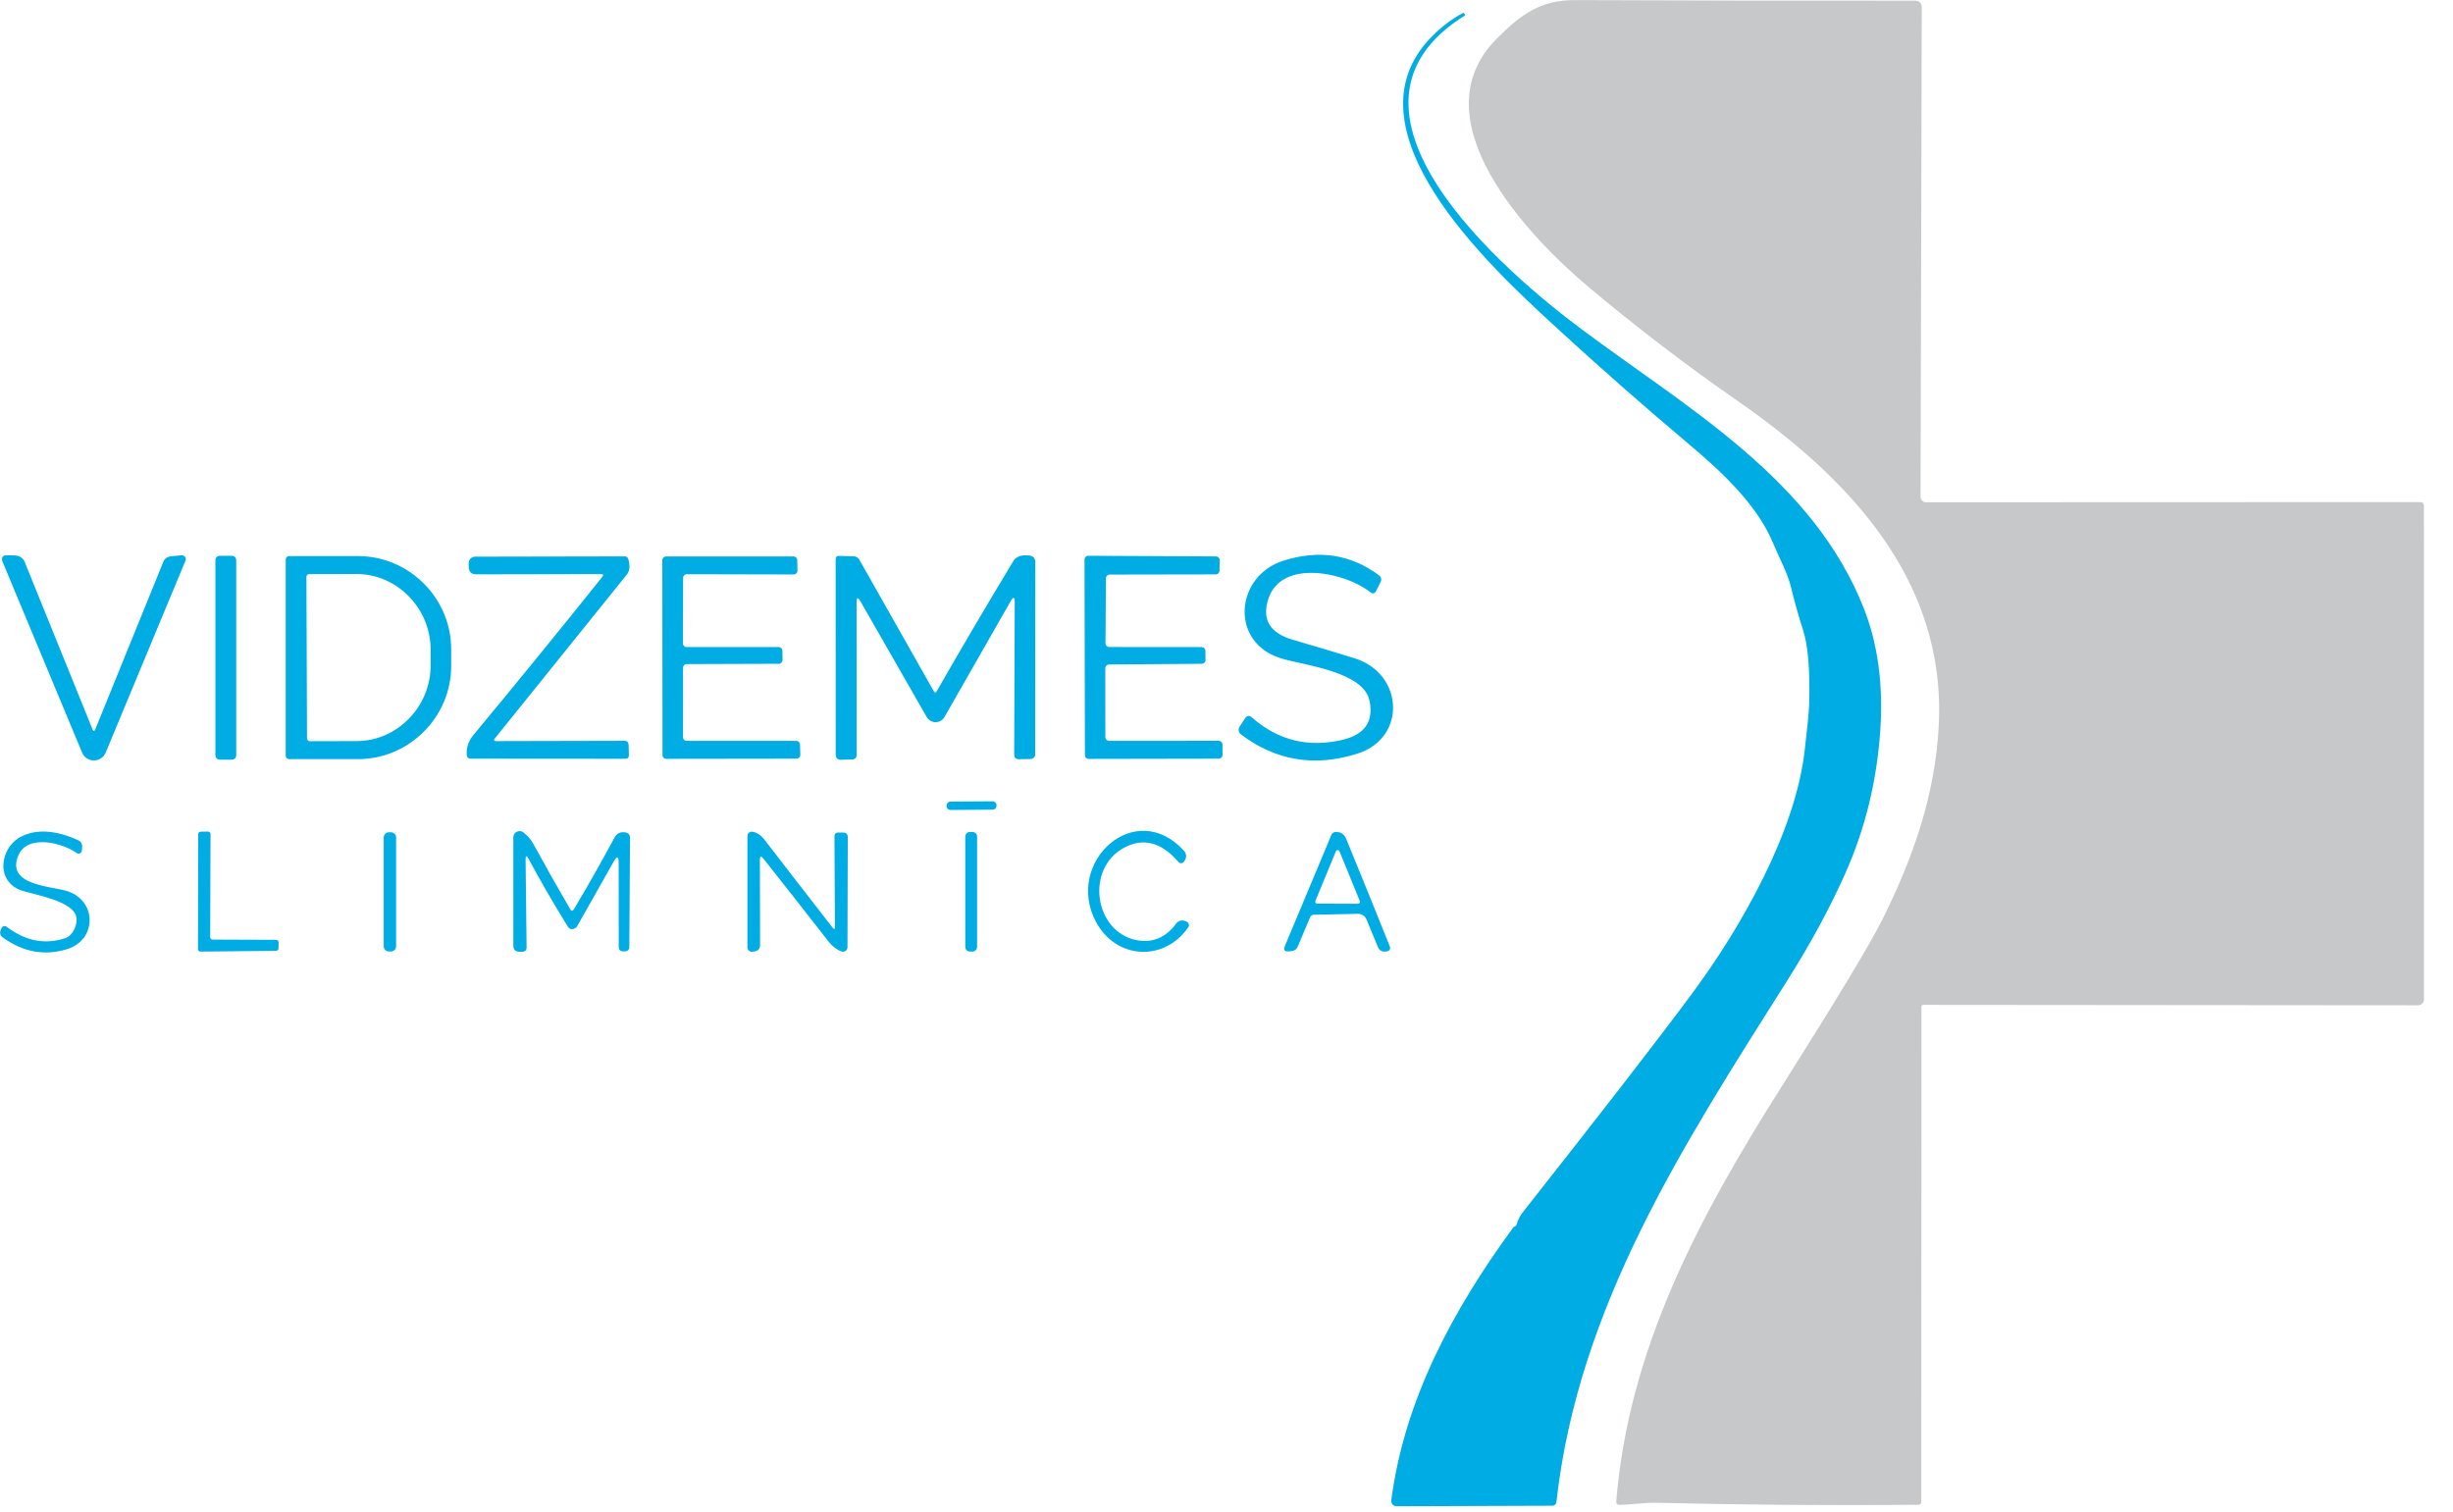
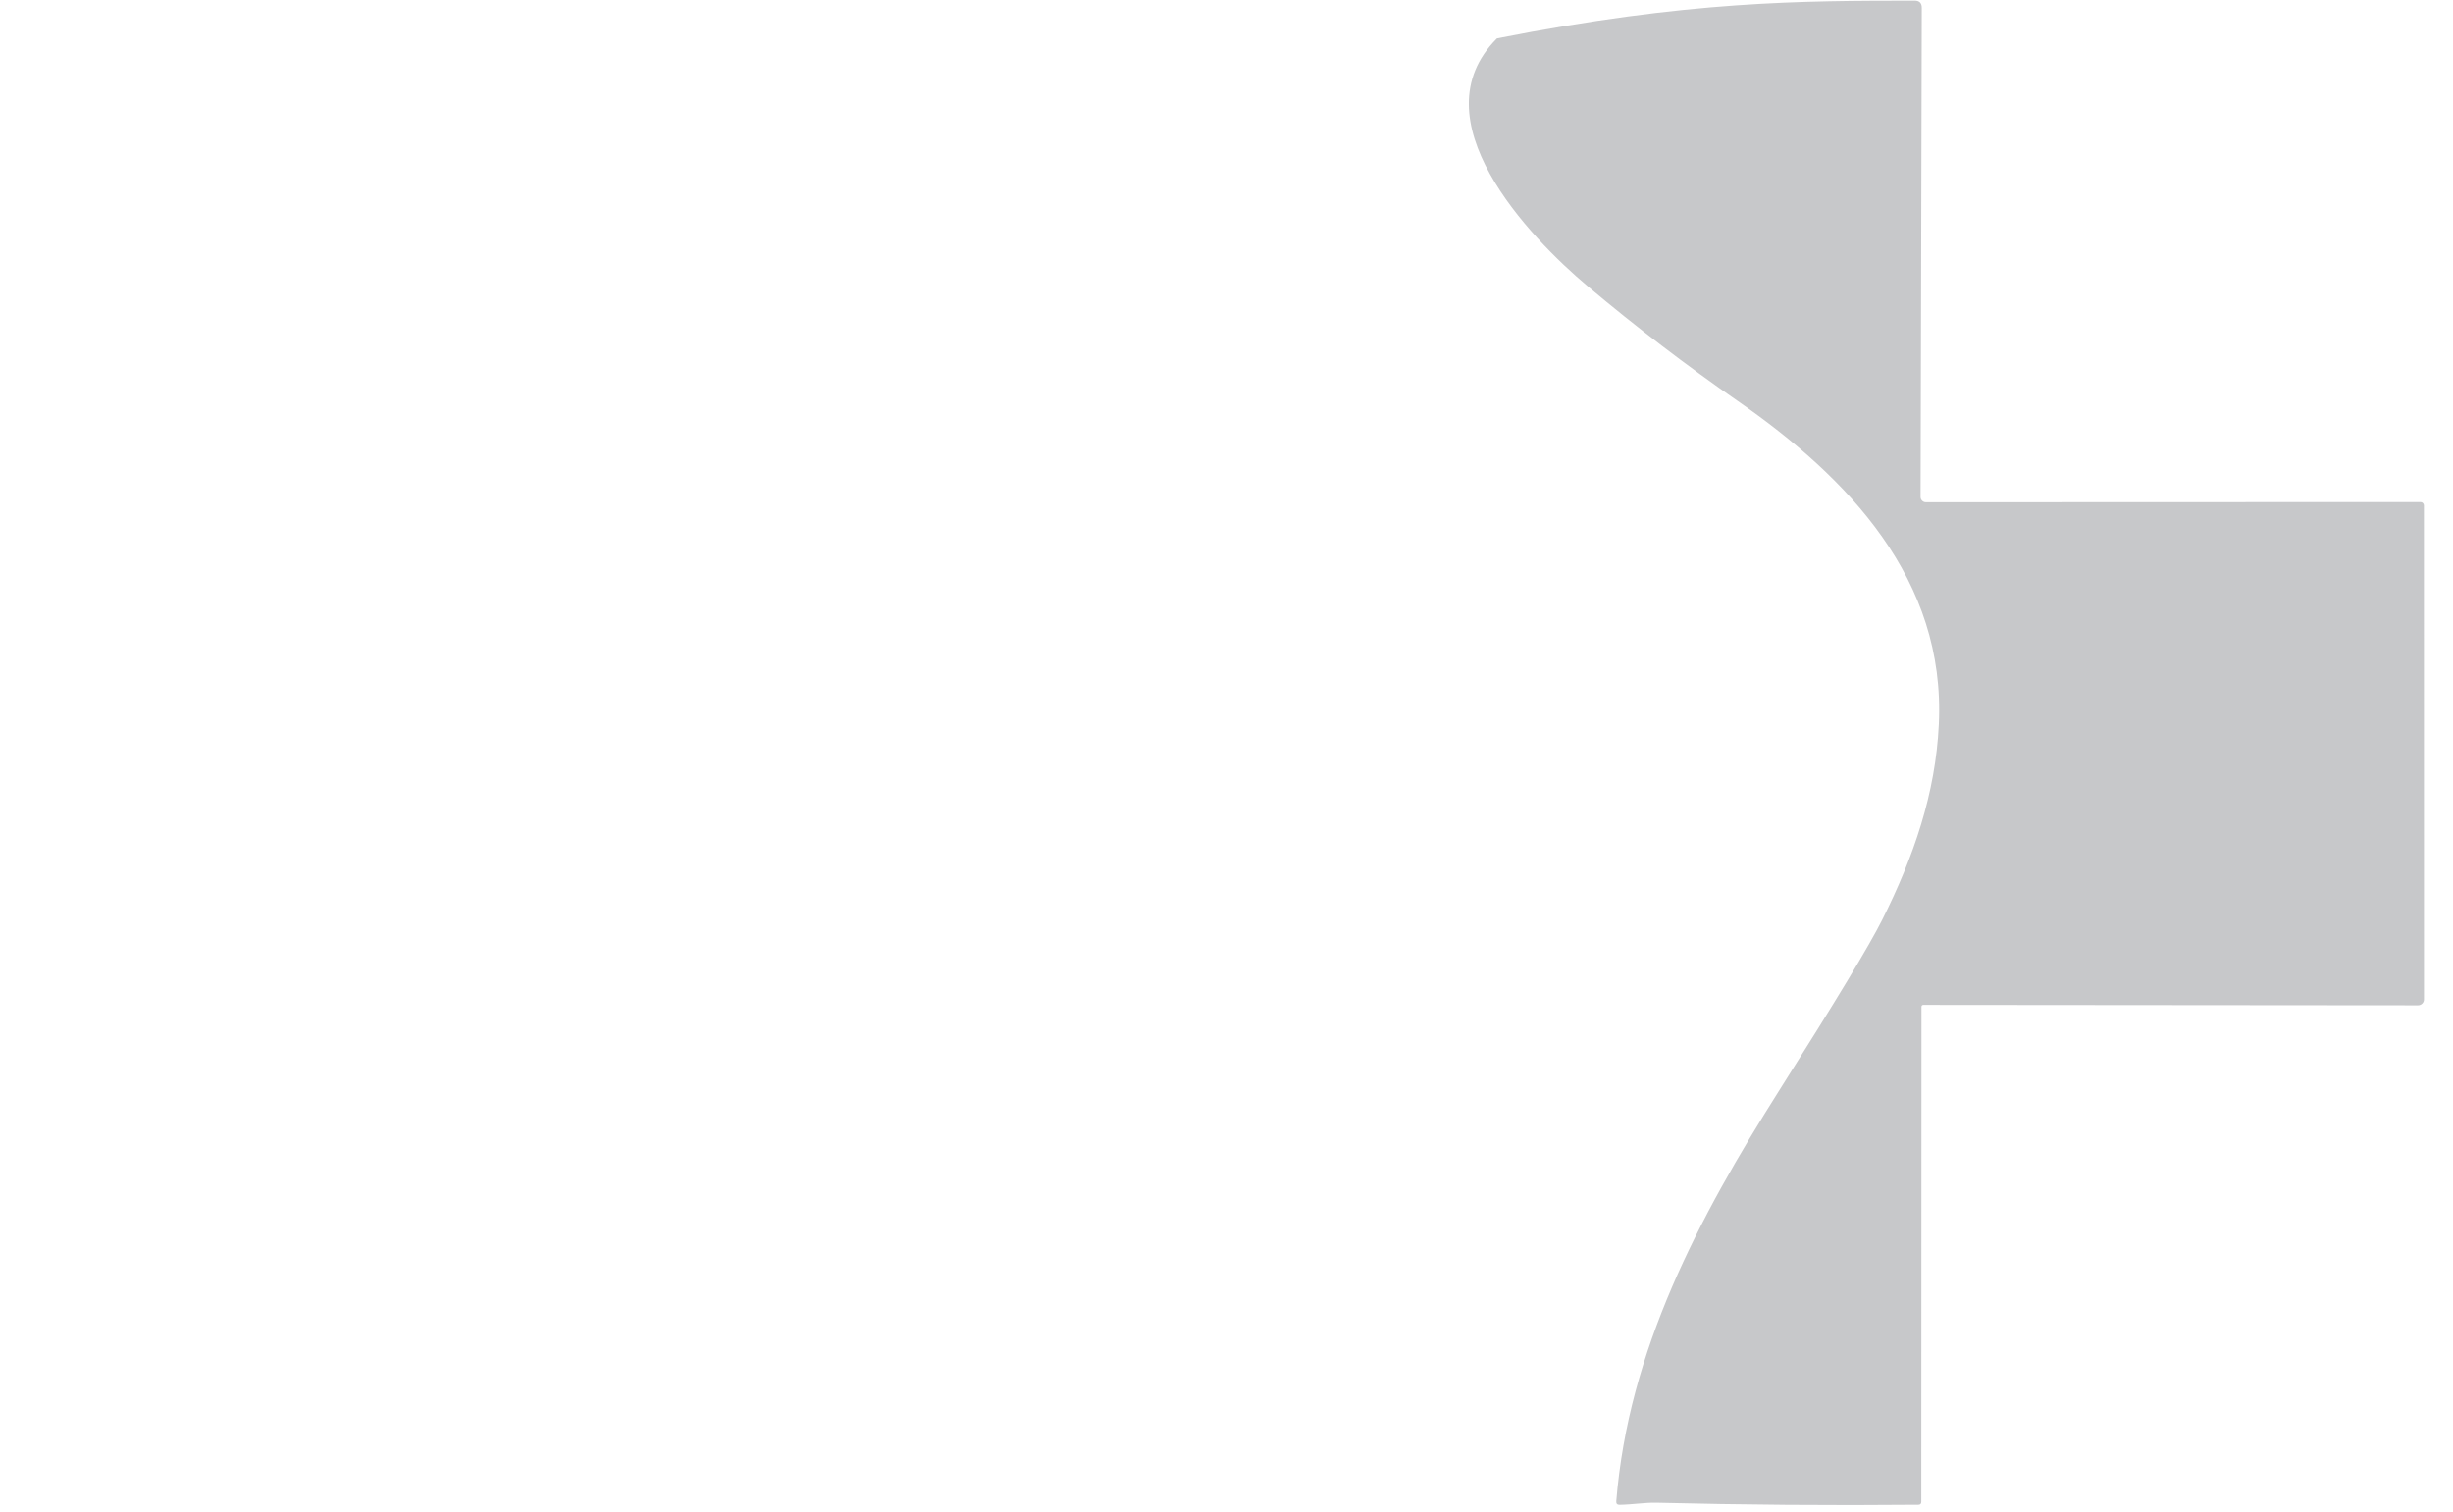
<svg xmlns="http://www.w3.org/2000/svg" width="100%" height="100%" viewBox="0 0 73 45" version="1.1" xml:space="preserve" style="fill-rule:evenodd;clip-rule:evenodd;stroke-linejoin:round;stroke-miterlimit:2;">
  <g transform="matrix(1,0,0,1,-142.794,-597.855)">
    <g transform="matrix(0.177,0,0,0.177,138.82,594.679)">
-       <path d="M348.43,139.75C349.6,115.34 333.18,98.26 314.65,85.39C305.957,79.357 297.557,72.933 289.45,66.12C279.44,57.71 260.6,37.97 274.14,24.4C278.25,20.28 281.58,17.93 287.25,17.96C306.417,18.04 325.447,18.07 344.34,18.05C345.16,18.043 345.567,18.45 345.56,19.27L345.36,101.5C345.36,101.988 345.762,102.39 346.25,102.39L429.42,102.36C429.733,102.36 429.99,102.613 429.99,102.92L430,185.99C430,186.528 429.553,186.97 429.01,186.97L345.8,186.9C345.641,186.9 345.51,187.031 345.51,187.19L345.48,270.45C345.48,270.783 345.317,270.95 344.99,270.95C330.177,271.083 315.49,270.97 300.93,270.61C299.18,270.56 296.82,270.93 294.76,270.96C294.353,270.967 294.167,270.767 294.2,270.36C296.27,244.88 307.99,222.8 321.7,201.12C331.087,186.28 336.817,176.787 338.89,172.64C344.21,162.02 347.88,151.33 348.43,139.75Z" style="fill:rgb(199,200,202);fill-rule:nonzero;" />
-       <path d="M277.45,223.81C277.663,223.057 278.013,222.37 278.5,221.75C291.787,204.903 301.243,192.687 306.87,185.1C315.12,173.98 324.47,157.69 325.92,143.74C326.19,141.07 326.59,138.31 326.65,135.73C326.757,130.323 326.42,126.413 325.64,124C324.853,121.547 324.157,119.067 323.55,116.56C322.99,114.24 321.62,111.82 320.57,109.28C317.84,102.67 311.68,97.06 306.29,92.52C298.643,86.08 291.143,79.477 283.79,72.71C272.95,62.73 247.93,39.64 263.14,24.14C264.82,22.433 266.57,21.103 268.39,20.15C268.51,20.09 268.6,20.117 268.66,20.23L268.81,20.49C268.817,20.503 268.817,20.51 268.81,20.51C243.33,36.3 275.5,63.7 288.26,73.22C306.25,86.65 327.4,98.59 335.89,120.41C338.203,126.363 339.103,133.137 338.59,140.73C338.01,149.31 336.03,157.373 332.65,164.92C330.077,170.673 326.883,176.57 323.07,182.61C305.48,210.46 287.81,237.53 284.13,270.53C284.09,270.861 283.808,271.112 283.48,271.11L257.26,271.2C257.24,271.2 257.22,271.2 257.2,271.198C256.712,271.17 256.335,270.74 256.365,270.247C256.366,270.228 256.368,270.209 256.37,270.19C258.59,253.18 266.85,238.04 276.85,224.36C276.923,224.26 277.017,224.193 277.13,224.16C277.297,224.1 277.403,223.983 277.45,223.81ZM35.27,172.07C34.7,169.48 28.66,168.46 26.26,167.73C21.59,166.3 22.36,160.41 26.08,158.57C28.64,157.31 31.787,157.513 35.52,159.18C36.06,159.42 36.307,159.833 36.26,160.42L36.21,160.98C36.206,161.027 36.196,161.074 36.18,161.119C36.079,161.398 35.772,161.546 35.498,161.447C35.452,161.431 35.409,161.408 35.37,161.38C32.97,159.65 27.07,158.14 25.54,161.76C23.46,166.7 30.63,166.9 33.51,167.7C38.81,169.19 38.83,175.95 33.75,177.52C30.01,178.687 26.423,178.053 22.99,175.62C22.463,175.247 22.34,174.77 22.62,174.19L22.73,173.96C22.821,173.769 23.015,173.647 23.226,173.647C23.347,173.647 23.464,173.687 23.56,173.76C26.733,176.167 30.023,176.807 33.43,175.68C34.7,175.25 35.57,173.41 35.27,172.07ZM206.68,172.87C201.43,162.86 213.38,151.95 221.55,161.03C221.945,161.473 221.982,162.135 221.64,162.62L221.5,162.84C221.393,162.991 221.219,163.081 221.034,163.081C220.867,163.081 220.708,163.007 220.6,162.88C217.747,159.567 214.717,158.753 211.51,160.44C204.87,163.94 206.43,174.58 213.49,176C216.21,176.547 218.457,175.613 220.23,173.2C220.576,172.744 221.192,172.579 221.72,172.8L222.03,172.929C222.333,173.095 222.444,173.485 222.275,173.793C222.265,173.812 222.253,173.832 222.24,173.85C218.18,179.72 210.04,179.28 206.68,172.87ZM162.83,173.8L162.75,158.58C162.75,158.14 162.973,157.92 163.42,157.92L164.21,157.93C164.73,157.93 164.99,158.19 164.99,158.71L164.94,177.21C164.94,177.257 164.936,177.305 164.927,177.351C164.851,177.755 164.451,178.024 164.041,177.947C163.996,177.939 163.953,177.926 163.91,177.91C163.09,177.597 162.37,177.04 161.75,176.24C158.123,171.58 154.477,166.937 150.81,162.31C150.41,161.797 150.21,161.867 150.21,162.52L150.25,176.77C150.257,177.45 149.923,177.837 149.25,177.93L148.932,177.975C148.516,178.004 148.151,177.69 148.122,177.28C148.121,177.263 148.12,177.247 148.12,177.23L148.12,158.508C148.12,158.108 148.45,157.778 148.85,157.778C148.894,157.778 148.937,157.782 148.98,157.79C149.727,157.923 150.383,158.353 150.95,159.08C154.77,164.04 158.603,168.99 162.45,173.93C162.71,174.263 162.837,174.22 162.83,173.8ZM110.82,162.48L110.99,177.22C110.99,177.693 110.757,177.94 110.29,177.96L109.89,177.97C109.137,178.003 108.76,177.643 108.76,176.89L108.76,158.73C108.761,158.618 108.779,158.507 108.814,158.401C108.996,157.855 109.591,157.553 110.132,157.733C110.239,157.769 110.34,157.822 110.43,157.89C111.143,158.423 111.717,159.087 112.15,159.88C114.15,163.547 116.207,167.187 118.32,170.8C118.527,171.16 118.737,171.163 118.95,170.81C121.337,166.817 123.603,162.813 125.75,158.8C126.17,158.02 126.837,157.73 127.75,157.93C128.12,158.01 128.385,158.347 128.38,158.73L128.26,177.23C128.261,177.572 127.991,177.859 127.65,177.88L127.35,177.9C126.77,177.94 126.48,177.67 126.48,177.09L126.47,163.01C126.47,161.877 126.193,161.803 125.64,162.79L119.47,173.71C119.304,173.998 118.945,174.172 118.54,174.16C118.3,174.153 118.077,173.987 117.87,173.66C115.497,169.813 113.313,166.043 111.32,162.35C110.98,161.723 110.813,161.767 110.82,162.48ZM242.71,172.19L240.67,177.05C240.463,177.537 240.097,177.807 239.57,177.86L239.17,177.9C238.43,177.98 238.203,177.677 238.49,176.99L246.3,158.32C246.414,158.035 246.689,157.842 247,157.83C247.867,157.797 248.467,158.19 248.8,159.01C251.307,165.11 253.753,171.143 256.14,177.11C256.147,177.128 256.153,177.146 256.159,177.165C256.245,177.465 256.073,177.782 255.777,177.867L255.4,177.93C254.881,178.018 254.365,177.735 254.16,177.25L252.2,172.52C251.959,171.947 251.394,171.577 250.78,171.59L243.37,171.74C243.05,171.747 242.83,171.897 242.71,172.19ZM58.2,175.92L68.88,175.96C69.105,175.96 69.29,176.145 69.29,176.37L69.28,177.41C69.275,177.631 69.091,177.81 68.87,177.81L56.15,177.94C55.925,177.94 55.74,177.755 55.74,177.53L55.77,158.19C55.77,157.965 55.955,157.78 56.18,157.78L57.44,157.76C57.665,157.76 57.85,157.945 57.85,158.17L57.79,175.51C57.79,175.735 57.975,175.92 58.2,175.92ZM186.73,158.59C186.73,158.171 186.389,157.83 185.97,157.83L185.51,157.83C185.091,157.83 184.75,158.171 184.75,158.59L184.75,177.17C184.75,177.589 185.091,177.93 185.51,177.93L185.97,177.93C186.389,177.93 186.73,177.589 186.73,177.17L186.73,158.59ZM89.05,158.74C89.05,158.265 88.665,157.88 88.19,157.88L87.83,157.88C87.355,157.88 86.97,158.265 86.97,158.74L86.97,177.06C86.97,177.535 87.355,177.92 87.83,177.92L88.19,177.92C88.665,177.92 89.05,177.535 89.05,177.06L89.05,158.74ZM243.61,169.43C243.595,169.468 243.587,169.509 243.587,169.55C243.587,169.731 243.736,169.88 243.917,169.88L250.777,169.9C250.958,169.9 251.107,169.751 251.107,169.57C251.107,169.525 251.098,169.481 251.08,169.44L247.67,161.09C247.623,160.96 247.498,160.873 247.36,160.873C247.222,160.873 247.097,160.96 247.05,161.09L243.61,169.43ZM190,153.321C189.997,152.962 189.704,152.673 189.345,152.675L182.245,152.725C181.886,152.727 181.597,153.021 181.6,153.379L181.6,153.479C181.603,153.838 181.896,154.127 182.255,154.125L189.355,154.075C189.714,154.073 190.003,153.779 190,153.421L190,153.321ZM238.22,112.22C244.2,110.32 249.57,111.143 254.33,114.69C254.669,114.941 254.779,115.403 254.59,115.78L253.83,117.28C253.583,117.767 253.25,117.84 252.83,117.5C248.81,114.26 237.94,111.77 235.7,118.64C234.58,122.1 235.953,124.39 239.82,125.51C243.287,126.517 246.75,127.557 250.21,128.63C258.45,131.19 259.02,142 250.7,144.65C243.507,146.937 236.97,145.86 231.09,141.42C230.688,141.11 230.591,140.538 230.87,140.12L231.78,138.73C232.107,138.237 232.49,138.183 232.93,138.57C237.377,142.463 242.487,143.71 248.26,142.31C251.92,141.423 253.41,139.257 252.73,135.81C251.76,130.91 241.99,129.84 238.01,128.69C229.11,126.11 230.07,114.81 238.22,112.22ZM38.42,140.7L49.89,112.46C50.123,111.873 50.557,111.547 51.19,111.48L52.98,111.31C53.004,111.307 53.028,111.306 53.053,111.306C53.404,111.306 53.693,111.595 53.693,111.946C53.693,112.033 53.675,112.12 53.64,112.2L40.22,144.49C39.884,145.284 39.102,145.802 38.24,145.802C37.378,145.802 36.596,145.284 36.26,144.49L22.92,112.48C22.587,111.667 22.857,111.273 23.73,111.3L25.02,111.34C25.724,111.359 26.351,111.793 26.61,112.44L38.06,140.7C38.086,140.777 38.159,140.829 38.24,140.829C38.321,140.829 38.394,140.777 38.42,140.7ZM166.47,119.24L166.48,144.93C166.48,145.303 166.183,145.614 165.81,145.63L163.91,145.69C163.283,145.717 162.967,145.413 162.96,144.78L162.95,111.97C162.95,111.583 163.143,111.397 163.53,111.41L165.99,111.48C166.382,111.492 166.738,111.705 166.93,112.04L179.5,134.25C179.51,134.266 179.521,134.282 179.534,134.295C179.621,134.386 179.765,134.392 179.852,134.309C179.867,134.295 179.88,134.278 179.89,134.26C184.143,126.84 188.46,119.507 192.84,112.26C193.293,111.513 194.167,111.207 195.46,111.34C196.167,111.407 196.52,111.793 196.52,112.5L196.5,144.78C196.5,145.204 196.154,145.555 195.73,145.56L193.79,145.6C193.243,145.607 192.97,145.337 192.97,144.79L193.06,119.24C193.067,118.287 192.833,118.223 192.36,119.05L181.25,138.5C180.944,139.035 180.373,139.366 179.757,139.366C179.145,139.366 178.578,139.039 178.27,138.51L167.13,119.06C166.69,118.287 166.47,118.347 166.47,119.24ZM62.17,112.12C62.17,111.717 61.843,111.39 61.44,111.39L59.4,111.39C58.997,111.39 58.67,111.717 58.67,112.12L58.67,144.94C58.67,145.343 58.997,145.67 59.4,145.67L61.44,145.67C61.843,145.67 62.17,145.343 62.17,144.94L62.17,112.12ZM70.49,112C70.49,111.693 70.743,111.44 71.05,111.44L82.64,111.44C91.236,111.44 98.31,118.505 98.31,127.09L98.31,129.93C98.31,138.515 91.236,145.58 82.64,145.58L71.05,145.58C70.743,145.58 70.49,145.327 70.49,145.02L70.49,112ZM208.93,126.73L224.5,126.74C224.836,126.74 225.115,127.014 225.12,127.35L225.14,128.93C225.14,129.266 224.866,129.545 224.53,129.55L208.91,129.67C208.57,129.67 208.29,129.95 208.29,130.29L208.3,141.89C208.3,142.23 208.58,142.51 208.92,142.51L227.37,142.5C227.71,142.5 227.99,142.78 227.99,143.12L228,144.88C228,145.22 227.72,145.5 227.38,145.5L205.48,145.54C205.14,145.54 204.86,145.26 204.86,144.92L204.79,112.01C204.79,111.67 205.07,111.39 205.41,111.39L226.91,111.5C227.25,111.5 227.53,111.78 227.53,112.12L227.49,113.91C227.485,114.246 227.206,114.52 226.87,114.52L209.02,114.55C208.684,114.55 208.405,114.824 208.4,115.16L208.32,126.11C208.32,126.446 208.594,126.725 208.93,126.73ZM137.9,142.51L156.34,142.51C156.676,142.51 156.955,142.784 156.96,143.12L157.01,144.88C157.01,145.22 156.73,145.5 156.39,145.5L134.46,145.53C134.12,145.53 133.84,145.25 133.84,144.91L133.81,112.12C133.81,111.78 134.09,111.5 134.43,111.5L155.87,111.5C156.206,111.5 156.485,111.774 156.49,112.11L156.53,113.91C156.53,114.25 156.25,114.53 155.91,114.53L137.92,114.49C137.58,114.49 137.3,114.77 137.3,115.11L137.27,126.12C137.27,126.46 137.55,126.74 137.89,126.74L153.38,126.74C153.716,126.74 153.995,127.014 154,127.35L154.02,128.93C154.02,129.27 153.74,129.55 153.4,129.55L137.91,129.6C137.57,129.6 137.29,129.88 137.29,130.22L137.28,141.89C137.28,142.23 137.56,142.51 137.9,142.51ZM123.46,114.47L102.53,114.51C101.703,114.51 101.28,114.097 101.26,113.27L101.25,112.63C101.25,112.032 101.742,111.54 102.34,111.54L127.48,111.49C127.787,111.49 127.987,111.637 128.08,111.93C128.42,113.05 128.34,113.923 127.84,114.55C120.407,123.797 112.987,133.01 105.58,142.19C105.547,142.229 105.53,142.279 105.53,142.33C105.53,142.451 105.629,142.55 105.75,142.55L127.43,142.5C127.883,142.5 128.12,142.727 128.14,143.18L128.19,144.88C128.203,145.307 128,145.52 127.58,145.52L101.52,145.5C101.214,145.502 100.956,145.269 100.93,144.97C100.823,143.71 101.193,142.567 102.04,141.54C109.34,132.747 116.56,123.887 123.7,114.96C123.967,114.633 123.887,114.47 123.46,114.47ZM73.97,114.95L74.07,142.11C74.075,142.364 74.286,142.57 74.54,142.57L82.42,142.55C89.27,142.523 94.884,136.749 94.86,129.756L94.86,127.15C94.832,120.156 89.172,114.423 82.32,114.45L74.44,114.47C74.182,114.47 73.97,114.682 73.97,114.94C73.97,114.943 73.97,114.947 73.97,114.95Z" style="fill:rgb(0,172,228);fill-rule:nonzero;" />
+       <path d="M348.43,139.75C349.6,115.34 333.18,98.26 314.65,85.39C305.957,79.357 297.557,72.933 289.45,66.12C279.44,57.71 260.6,37.97 274.14,24.4C306.417,18.04 325.447,18.07 344.34,18.05C345.16,18.043 345.567,18.45 345.56,19.27L345.36,101.5C345.36,101.988 345.762,102.39 346.25,102.39L429.42,102.36C429.733,102.36 429.99,102.613 429.99,102.92L430,185.99C430,186.528 429.553,186.97 429.01,186.97L345.8,186.9C345.641,186.9 345.51,187.031 345.51,187.19L345.48,270.45C345.48,270.783 345.317,270.95 344.99,270.95C330.177,271.083 315.49,270.97 300.93,270.61C299.18,270.56 296.82,270.93 294.76,270.96C294.353,270.967 294.167,270.767 294.2,270.36C296.27,244.88 307.99,222.8 321.7,201.12C331.087,186.28 336.817,176.787 338.89,172.64C344.21,162.02 347.88,151.33 348.43,139.75Z" style="fill:rgb(199,200,202);fill-rule:nonzero;" />
    </g>
  </g>
</svg>